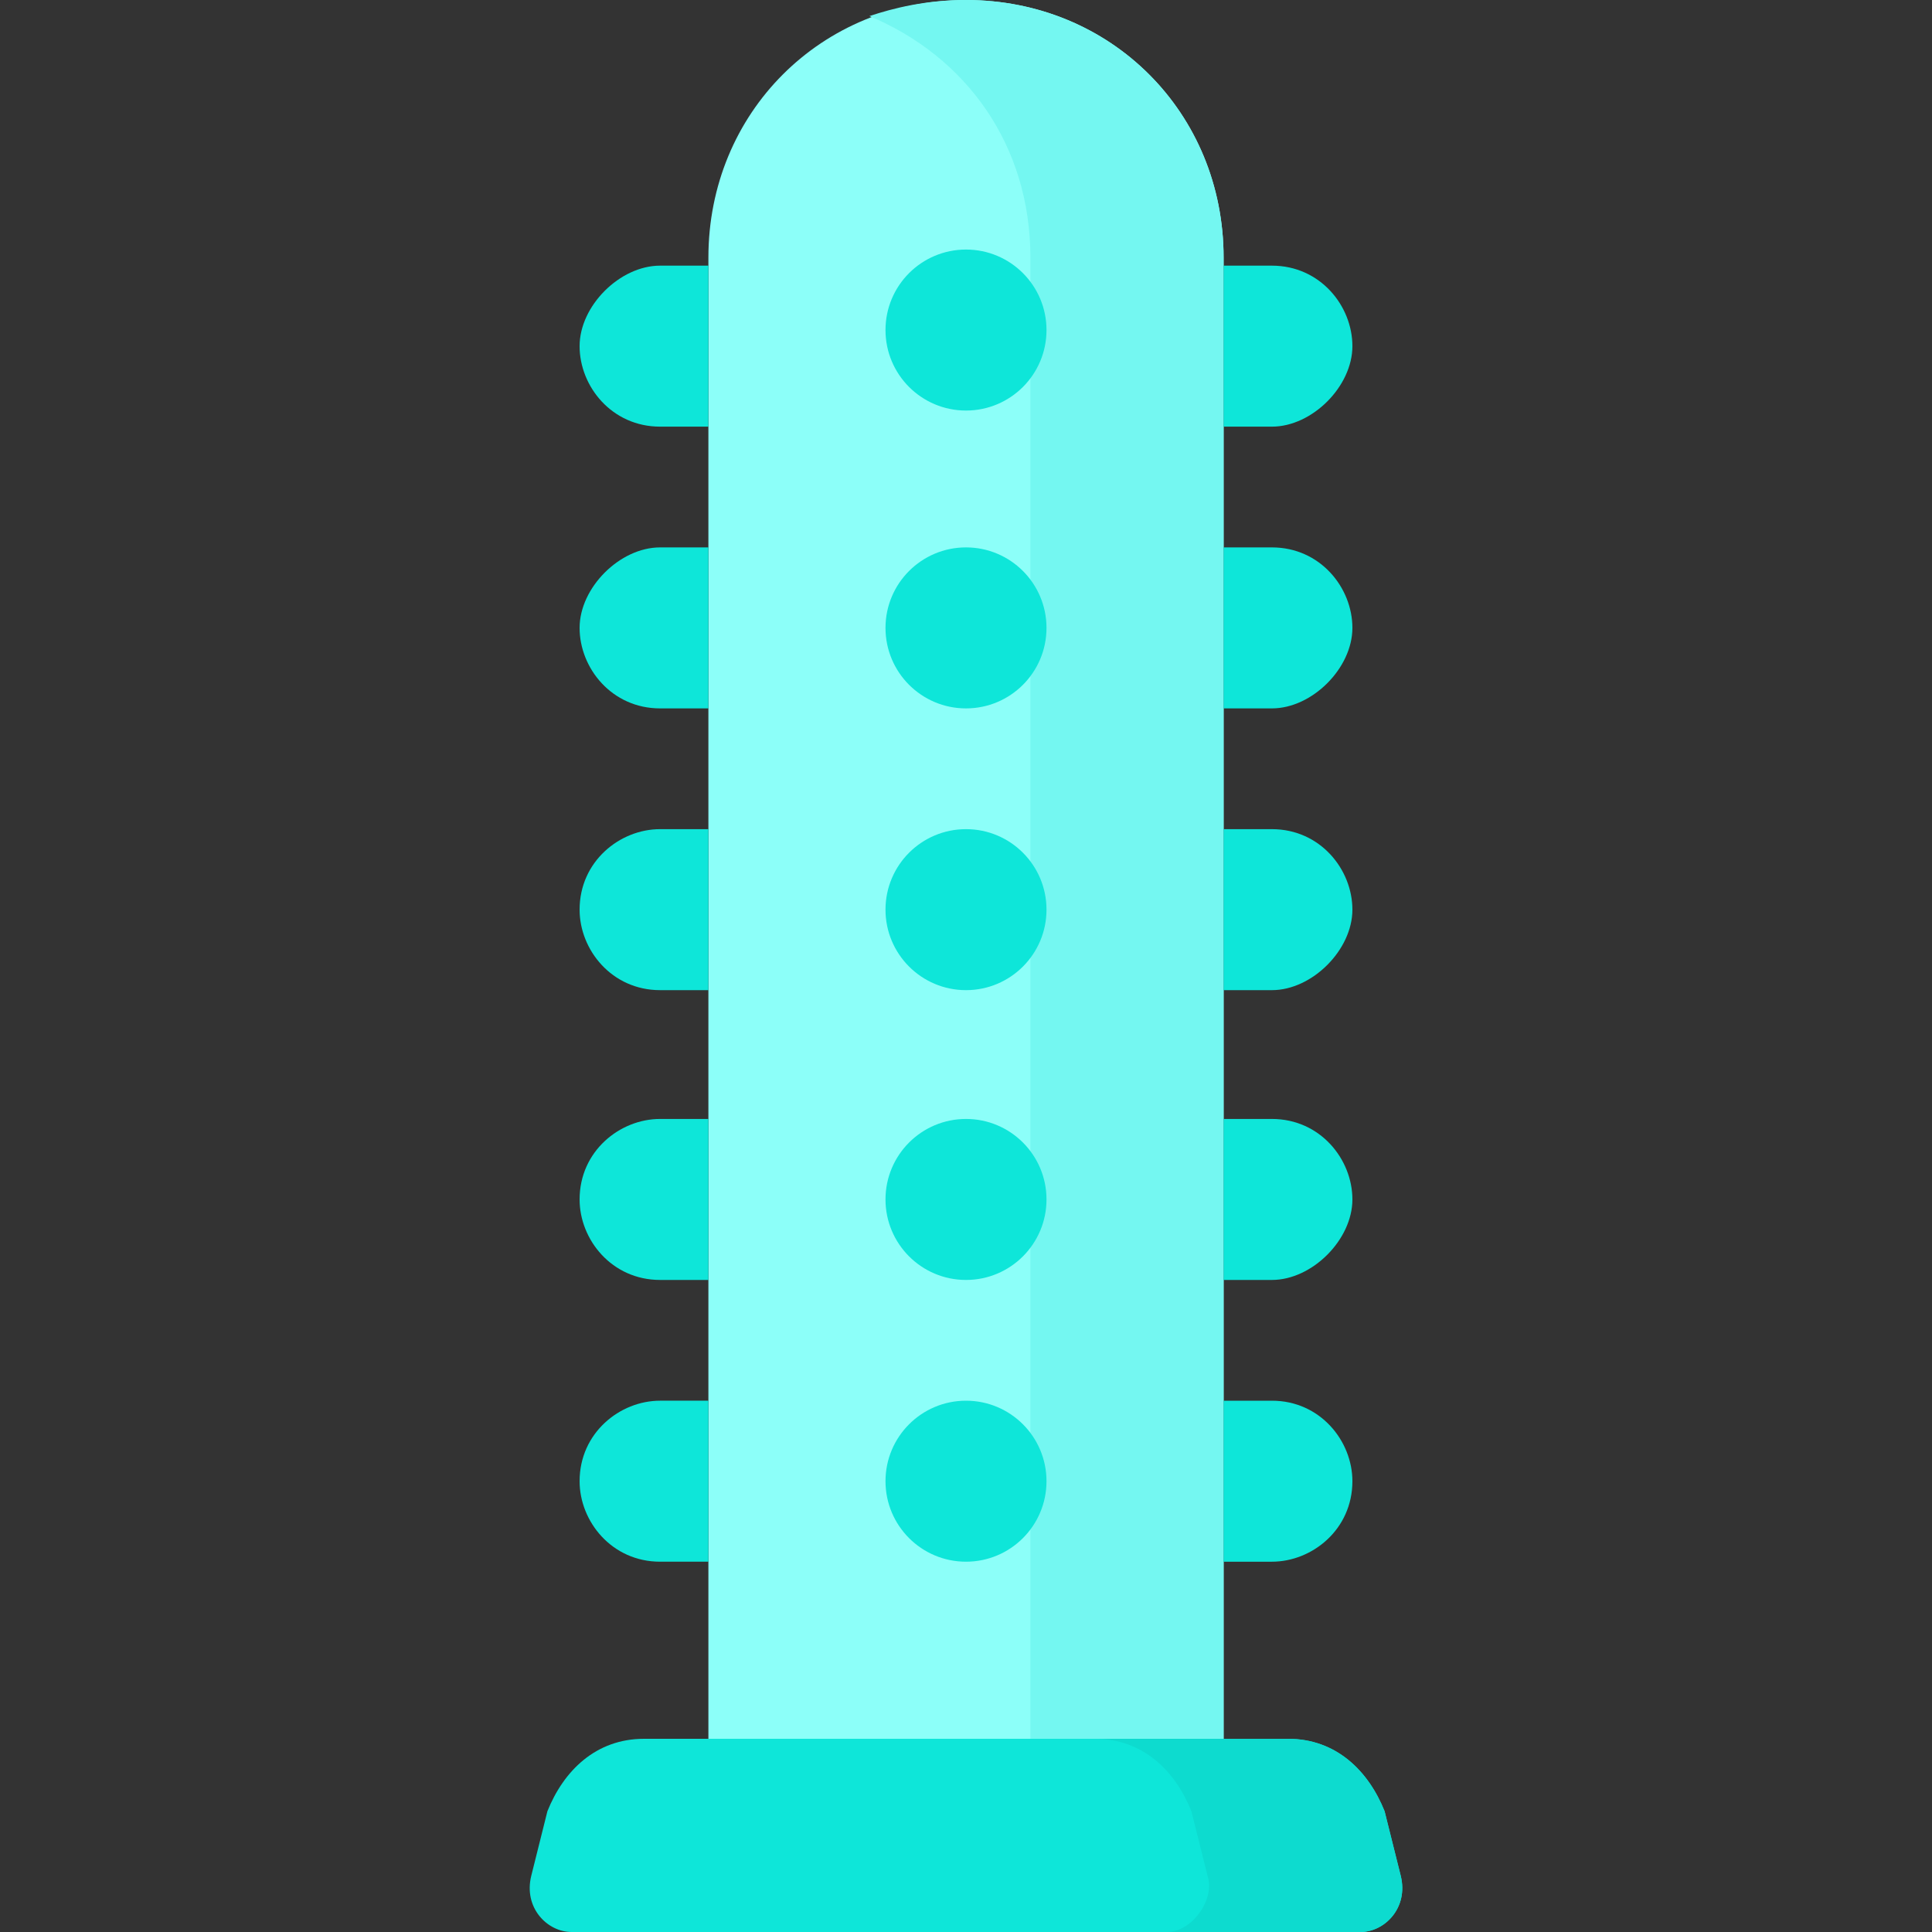
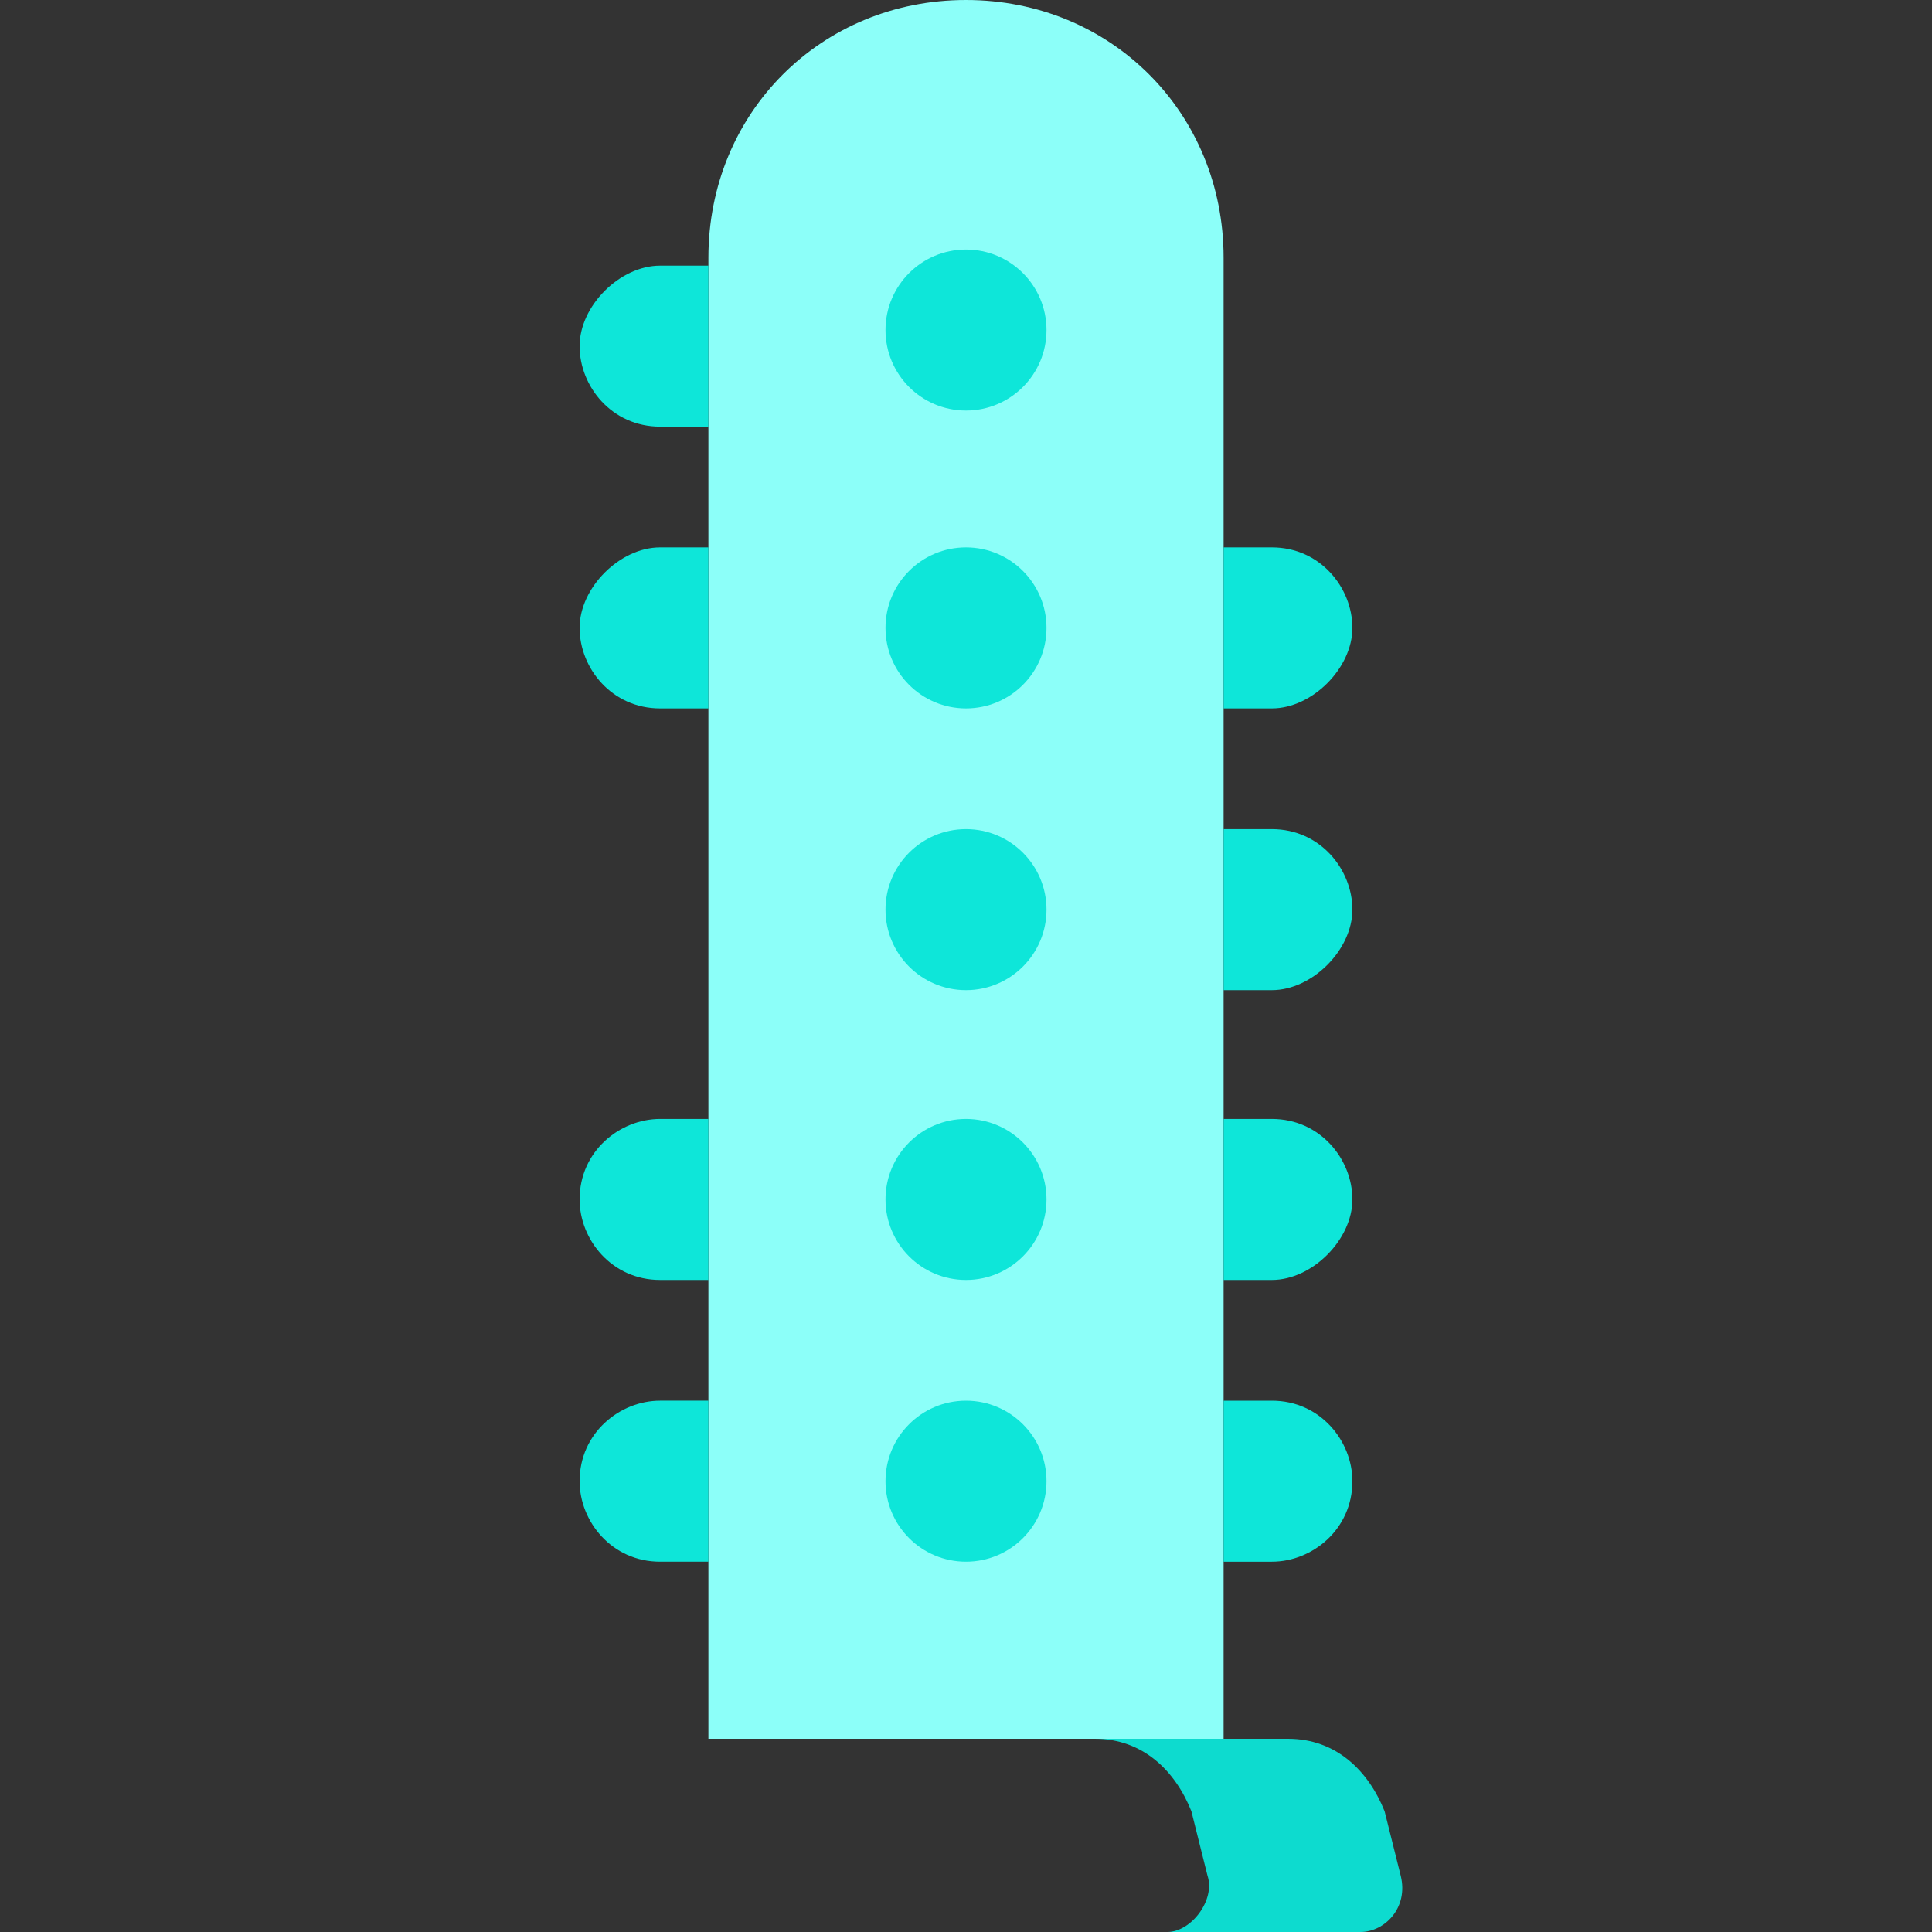
<svg xmlns="http://www.w3.org/2000/svg" version="1.1" id="Layer_1" x="0px" y="0px" viewBox="0 0 24 24" style="enable-background:new 0 0 24 24;" xml:space="preserve">
  <rect x="0" y="0" width="24" height="24" fill="#333333" stroke="none" />
  <style type="text/css"> .st0{fill:#0EE6D9;} .st1{fill:#0DDBCF;} .st2{fill:#8CFFF9;} .st3{fill:#74F7F1;} </style>
  <g>
    <g>
      <g>
-         <path class="st0" d="M16.9,24H7.1c-0.3,0-0.6-0.3-0.5-0.7l0.2-0.8C7,22,7.4,21.6,8,21.6h8c0.6,0,1,0.4,1.2,0.9l0.2,0.8 C17.5,23.7,17.2,24,16.9,24z" />
        <path class="st1" d="M17.4,23.3l-0.2-0.8C17,22,16.6,21.6,16,21.6h-2.4c0.6,0,1,0.4,1.2,0.9l0.2,0.8c0.1,0.3-0.2,0.7-0.5,0.7h2.4 C17.2,24,17.5,23.7,17.4,23.3z" />
        <path class="st2" d="M15.2,21.6H8.8V3.2C8.8,1.4,10.2,0,12,0h0c1.8,0,3.2,1.4,3.2,3.2V21.6z" />
-         <path class="st3" d="M12,0L12,0c-0.5,0-0.9,0.1-1.2,0.2c1.2,0.5,2,1.6,2,3v18.4h2.4V3.2C15.2,1.4,13.8,0,12,0z" />
      </g>
    </g>
    <g>
      <path class="st0" d="M8.2,5.3c-0.6,0-1-0.5-1-1s0.5-1,1-1h0.6v2L8.2,5.3z" />
    </g>
    <g>
      <path class="st0" d="M8.2,8.8c-0.6,0-1-0.5-1-1s0.5-1,1-1h0.6v2L8.2,8.8z" />
    </g>
    <g>
-       <path class="st0" d="M8.2,12.3c-0.6,0-1-0.5-1-1c0-0.6,0.5-1,1-1h0.6v2L8.2,12.3z" />
-     </g>
+       </g>
    <g>
      <path class="st0" d="M8.2,15.9c-0.6,0-1-0.5-1-1c0-0.6,0.5-1,1-1h0.6v2L8.2,15.9z" />
    </g>
    <g>
      <path class="st0" d="M8.2,19.4c-0.6,0-1-0.5-1-1c0-0.6,0.5-1,1-1h0.6v2L8.2,19.4z" />
    </g>
    <g>
      <path class="st0" d="M15.8,17.4c0.6,0,1,0.5,1,1c0,0.6-0.5,1-1,1h-0.6v-2L15.8,17.4z" />
    </g>
    <g>
      <path class="st0" d="M15.8,13.9c0.6,0,1,0.5,1,1s-0.5,1-1,1h-0.6v-2L15.8,13.9z" />
    </g>
    <g>
      <path class="st0" d="M15.8,10.3c0.6,0,1,0.5,1,1s-0.5,1-1,1h-0.6v-2L15.8,10.3z" />
    </g>
    <g>
      <path class="st0" d="M15.8,6.8c0.6,0,1,0.5,1,1s-0.5,1-1,1h-0.6v-2L15.8,6.8z" />
    </g>
    <g>
-       <path class="st0" d="M15.8,3.3c0.6,0,1,0.5,1,1s-0.5,1-1,1h-0.6v-2L15.8,3.3z" />
-     </g>
+       </g>
    <g>
      <ellipse class="st0" cx="12" cy="4.1" rx="1" ry="1" />
      <ellipse class="st0" cx="12" cy="7.8" rx="1" ry="1" />
      <ellipse class="st0" cx="12" cy="11.3" rx="1" ry="1" />
      <ellipse class="st0" cx="12" cy="14.9" rx="1" ry="1" />
      <ellipse class="st0" cx="12" cy="18.4" rx="1" ry="1" />
    </g>
  </g>
</svg>